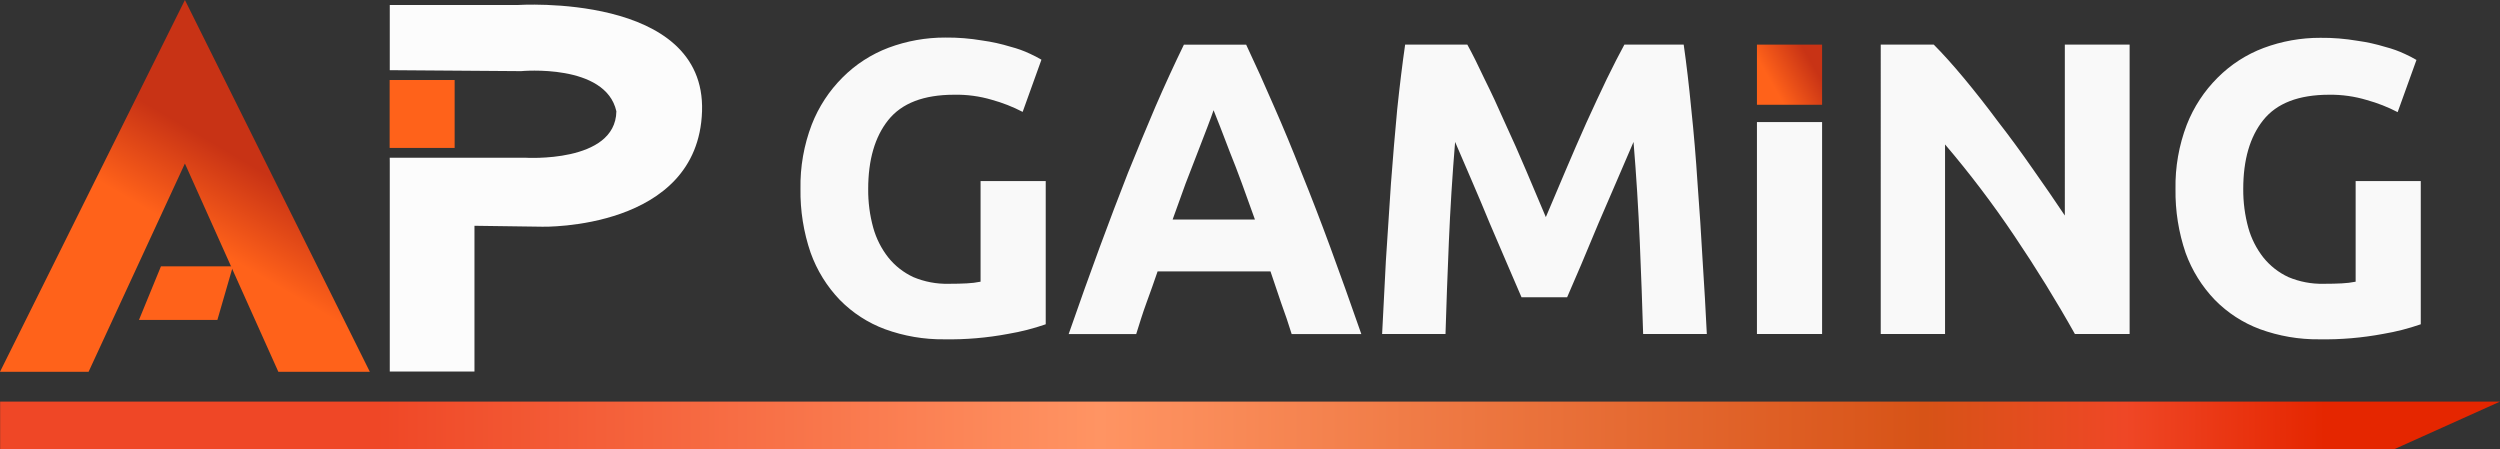
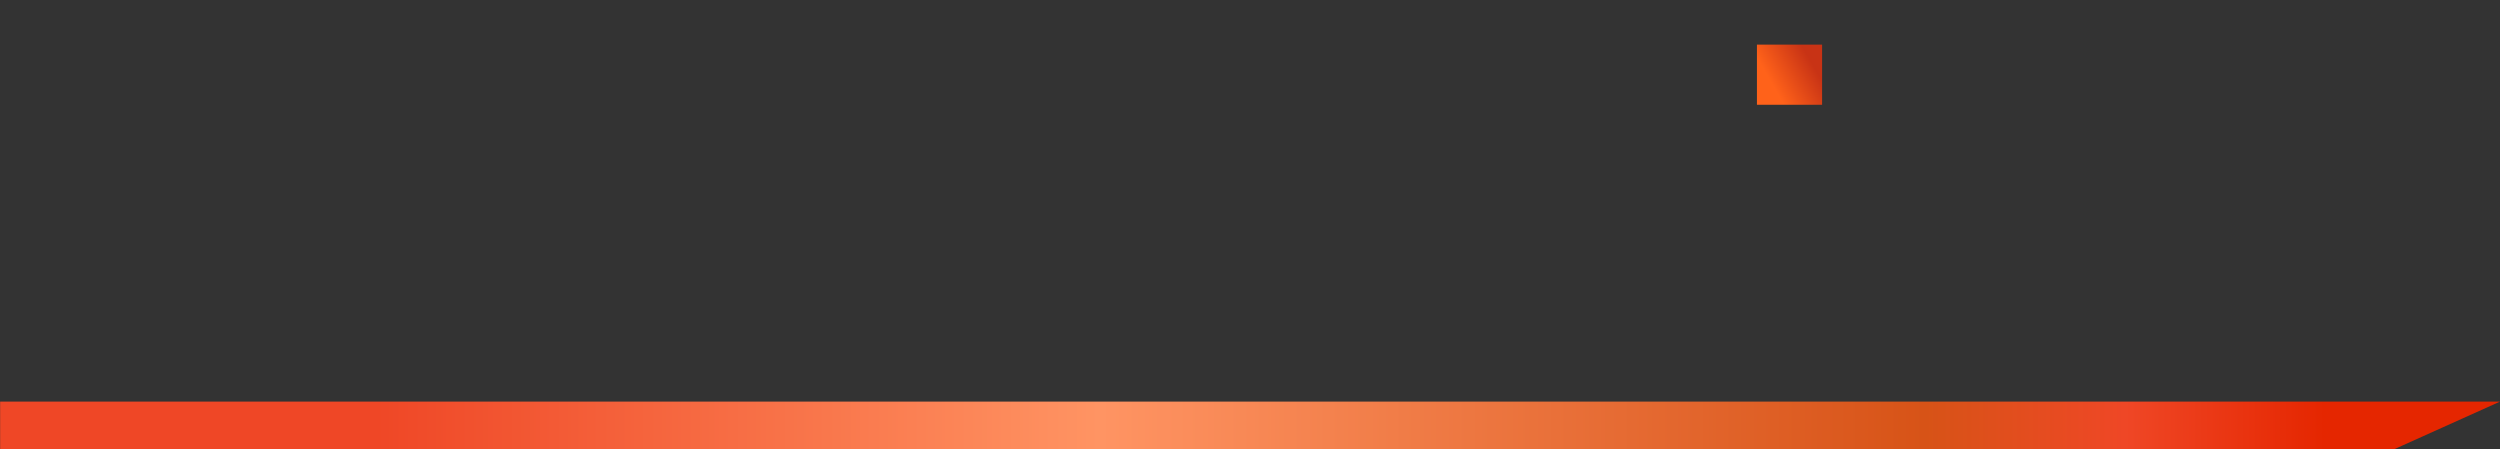
<svg xmlns="http://www.w3.org/2000/svg" id="Layer_1" data-name="Layer 1" viewBox="0 0 986.16 177.12">
  <rect x="0" y="0" width="986.16" height="177.12" fill="#333333" stroke="none" />
  <defs>
    <linearGradient id="linear-gradient" x1=".05" y1="2706.96" x2="986.16" y2="2706.96" gradientTransform="translate(0 -2539.19)" gradientUnits="userSpaceOnUse">
      <stop offset=".15" stop-color="#ef4726" />
      <stop offset=".44" stop-color="#ff9463" />
      <stop offset=".77" stop-color="#d75317" />
      <stop offset=".85" stop-color="#ef4726" />
      <stop offset=".93" stop-color="#e52600" />
    </linearGradient>
    <linearGradient id="linear-gradient-2" x1="696.24" y1="4061.69" x2="718.52" y2="4074.49" gradientTransform="translate(0 4096.71) scale(1 -1)" gradientUnits="userSpaceOnUse">
      <stop offset=".13" stop-color="#ff621a" />
      <stop offset=".82" stop-color="#c83315" />
    </linearGradient>
    <linearGradient id="linear-gradient-3" x1="83.2" y1="2657.02" x2="123.7" y2="2588.26" gradientTransform="translate(0 -2539.19)" gradientUnits="userSpaceOnUse">
      <stop offset=".22" stop-color="#ff621a" />
      <stop offset=".67" stop-color="#c83315" />
    </linearGradient>
  </defs>
-   <path d="M153.75,64.06v82.5h33.41v-57.5l26.86.37s61.38,1.41,62.91-45.52S204.04,1.98,204.04,1.98h-50.29v25.7l51.79.38s33.38-3.19,37.6,15.86c-.38,20.59-36.06,18.29-36.06,18.29h-53.35l.02,1.85Z" style="fill: #fcfcfc;" />
-   <path d="M179.34,31.56h-25.64v26.79h25.64v-26.79Z" style="fill: #ff621a;" />
-   <path d="M376.38,37.37c-12,0-20.67,3.33-26,10-5.27,6.59-7.9,15.65-7.91,27.18-.05,5.17.62,10.33,2,15.32,1.19,4.25,3.2,8.23,5.93,11.7,2.65,3.31,6.03,5.95,9.88,7.74,4.38,1.84,9.09,2.74,13.84,2.64,2.85,0,5.26-.06,7.25-.17,1.82-.08,3.64-.3,5.43-.66v-39.7h25.7v56.5c-4.83,1.68-9.79,2.94-14.83,3.79-8.31,1.56-16.75,2.28-25.2,2.14-7.97.09-15.9-1.27-23.39-4-6.7-2.49-12.78-6.43-17.79-11.53-5.11-5.32-9.04-11.67-11.53-18.62-2.78-8.11-4.13-16.63-4-25.2-.16-8.66,1.35-17.28,4.45-25.37,2.72-6.98,6.87-13.32,12.19-18.61,5.14-5.15,11.32-9.13,18.12-11.7,7.16-2.67,14.75-4.03,22.4-4,4.86-.05,9.71.34,14.5,1.15,3.79.52,7.54,1.35,11.2,2.47,2.67.69,5.26,1.62,7.75,2.8,1.52.69,3,1.47,4.44,2.31l-7.41,20.59c-3.89-2.02-7.97-3.62-12.19-4.78-4.81-1.42-9.81-2.09-14.83-1.99ZM509.51,131.76c-1.21-3.95-2.59-8.01-4.12-12.19-1.42-4.17-2.83-8.34-4.23-12.51h-44.53c-1.42,4.18-2.91,8.35-4.44,12.52s-2.75,8.24-4,12.19h-26.64c4.28-12.3,8.34-23.67,12.19-34.1s7.58-20.26,11.2-29.48c3.73-9.23,7.36-17.96,10.87-26.2,3.62-8.34,7.35-16.47,11.2-24.38h24.55c3.73,7.91,7.4,16.04,11,24.38,3.63,8.24,7.26,16.97,10.87,26.2,3.74,9.22,7.53,19.05,11.37,29.48s7.9,21.8,12.19,34.1h-27.48ZM478.71,43.47c-.55,1.64-1.38,3.9-2.47,6.75l-3.79,9.84c-1.43,3.74-3.03,7.86-4.78,12.36-1.65,4.5-3.35,9.22-5.11,14.17h32.46c-1.76-4.95-3.46-9.67-5.11-14.17-1.65-4.5-3.23-8.62-4.75-12.36-1.42-3.73-2.68-7.03-3.79-9.88-1.12-2.81-2-5.07-2.66-6.71ZM578.81,17.6c2,3.63,4.25,8.14,6.76,13.51,2.63,5.27,5.32,11.03,8.07,17.3,2.86,6.15,5.66,12.47,8.4,18.94,2.74,6.47,5.32,12.57,7.74,18.29,2.42-5.71,5-11.81,7.75-18.29,2.75-6.48,5.49-12.79,8.24-18.94,2.85-6.26,5.54-12.03,8.07-17.3,2.63-5.38,4.94-9.88,6.92-13.51h23.4c1.09,7.58,2.09,16.09,3,25.54.99,9.33,1.82,19.11,2.47,29.32.77,10.1,1.44,20.26,2,30.47.67,10.22,1.22,19.83,1.65,28.83h-25.12c-.33-11.09-.77-23.17-1.32-36.24-.55-13.07-1.37-26.25-2.47-39.53l-6.59,15.32c-2.41,5.6-4.82,11.2-7.25,16.8-2.3,5.6-4.55,10.98-6.75,16.14-2.2,5.05-4.07,9.39-5.6,13h-18c-1.54-3.63-3.41-7.96-5.6-13-2.2-5.16-4.51-10.54-6.92-16.14-2.3-5.6-4.66-11.2-7.08-16.8s-4.62-10.71-6.59-15.32c-1.1,13.28-1.92,26.46-2.47,39.53-.55,13.07-.99,25.15-1.32,36.24h-25c.44-9,.93-18.61,1.48-28.83.67-10.21,1.33-20.36,2-30.47.77-10.21,1.59-19.99,2.47-29.32.99-9.45,2.04-17.96,3.13-25.54h24.53ZM693.05,48.15h25.7v83.61h-25.7V48.15ZM818.48,131.76c-7.33-13.07-15.29-25.97-23.88-38.71-8.42-12.54-17.55-24.58-27.35-36.08v74.79h-25.37V17.6h20.92c3.62,3.63,7.62,8.08,12,13.35s8.83,10.93,13.34,17c4.61,5.93,9.16,12.14,13.67,18.62,4.5,6.37,8.73,12.52,12.69,18.45V17.6h25.56v114.16h-21.58ZM918.78,37.37c-12,0-20.67,3.33-26,10-5.27,6.59-7.9,15.65-7.9,27.18-.04,5.17.63,10.33,2,15.32,1.19,4.25,3.21,8.22,5.93,11.7,2.66,3.31,6.04,5.96,9.89,7.74,4.37,1.84,9.09,2.74,13.83,2.64,2.86,0,5.28-.06,7.25-.17,1.83-.08,3.65-.3,5.44-.66v-39.7h25.69v56.5c-4.83,1.68-9.78,2.94-14.82,3.79-8.31,1.56-16.76,2.28-25.21,2.14-7.97.09-15.9-1.27-23.39-4-6.7-2.49-12.78-6.43-17.79-11.53-5.1-5.3-9.03-11.61-11.54-18.52-2.77-8.11-4.12-16.63-4-25.2-.16-8.66,1.35-17.28,4.44-25.37,2.73-6.99,6.88-13.32,12.2-18.61,5.14-5.15,11.31-9.14,18.12-11.7,7.16-2.67,14.75-4.03,22.4-4,4.85-.05,9.7.34,14.49,1.15,3.8.52,7.54,1.35,11.21,2.47,2.66.69,5.25,1.62,7.74,2.8,1.52.69,3.01,1.46,4.45,2.31l-7.42,20.59c-3.88-2.02-7.96-3.62-12.18-4.78-4.81-1.45-9.81-2.15-14.83-2.09Z" style="fill: #f9f9f9;" />
  <path d="M944.61,177.12l41.55-18.7H.05v18.7h944.56Z" style="fill: url(#linear-gradient);" />
  <rect x="693.05" y="17.6" width="25.7" height="23.73" style="fill: url(#linear-gradient-2);" />
-   <path d="M0,146.66h34.94l38-82.16,36.86,82.16h36.09L72.94,0,0,146.66Z" style="fill: url(#linear-gradient-3);" />
-   <path d="M63.49,105.06l-8.67,21.14h30.93l6.12-21.14" style="fill: #ff621a;" />
</svg>